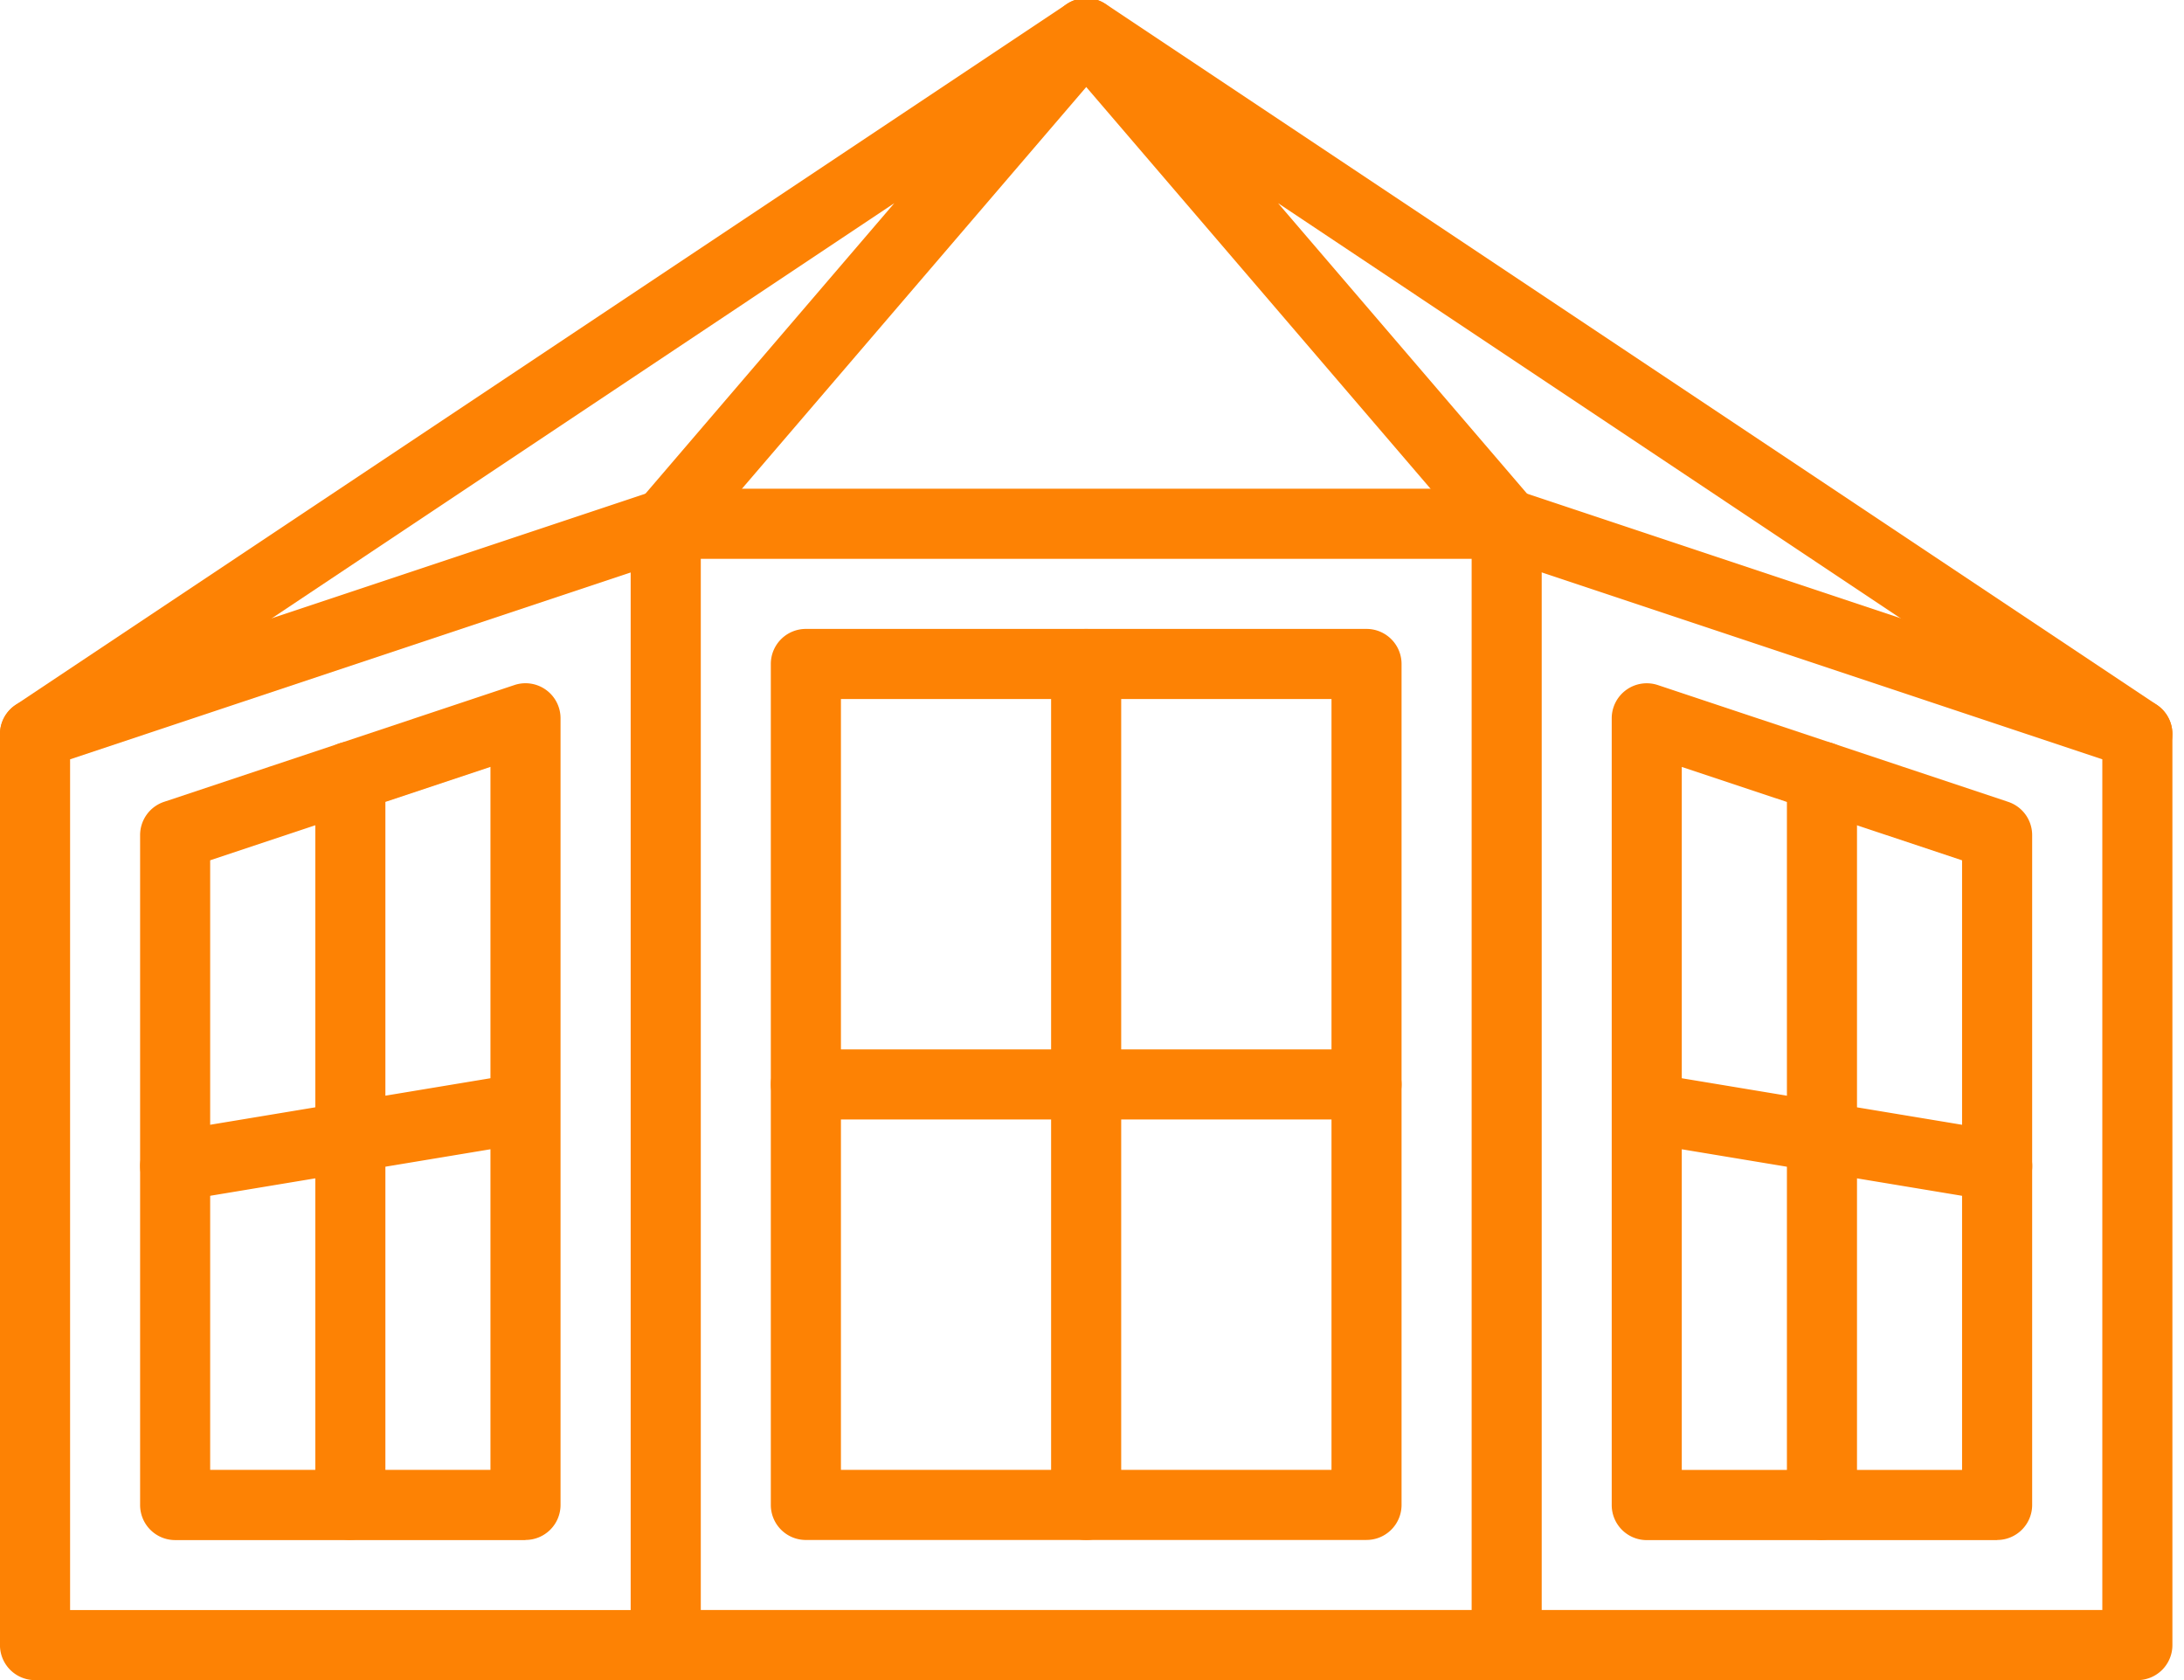
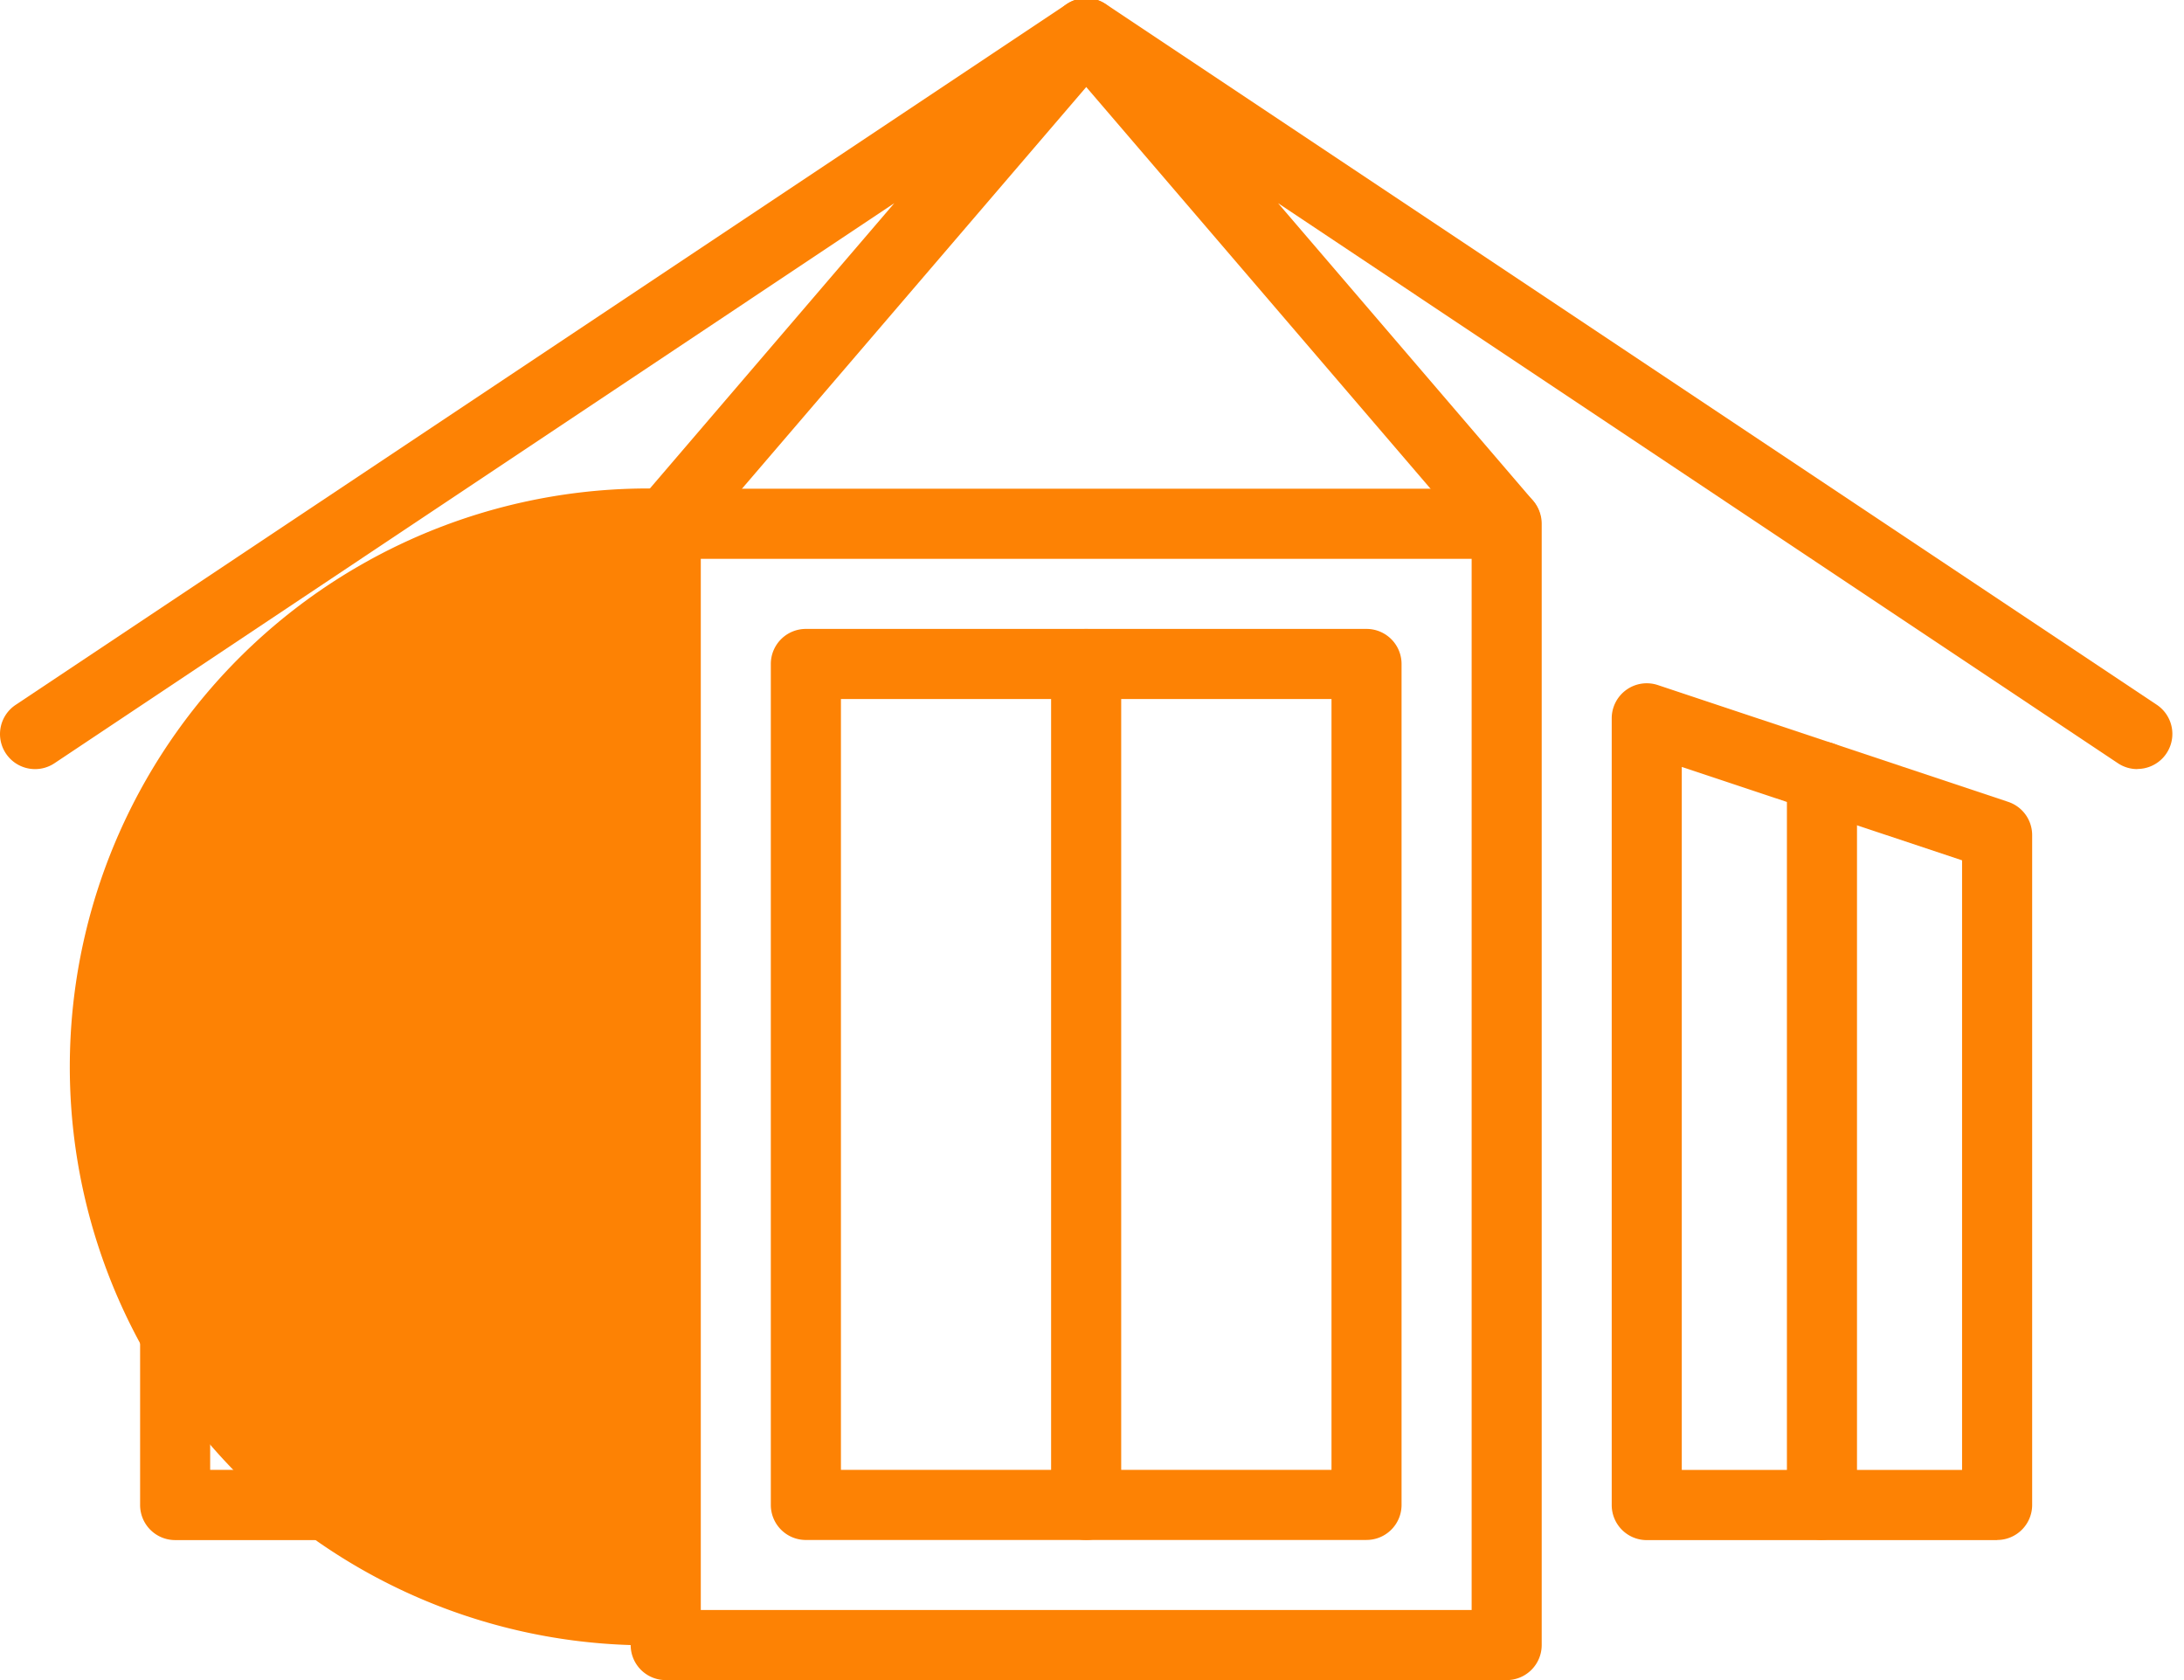
<svg xmlns="http://www.w3.org/2000/svg" width="65" height="50" viewBox="0 0 65 50">
  <defs>
    <style>
      .cls-1 {
        fill: none;
      }

      .cls-2 {
        clip-path: url(#clip-path);
      }

      .cls-3 {
        fill: #fd8204;
      }
    </style>
    <clipPath id="clip-path">
      <rect id="Rectangle_18020" data-name="Rectangle 18020" class="cls-1" width="65" height="50" transform="translate(0 0.053)" />
    </clipPath>
  </defs>
  <g id="Group_1292" data-name="Group 1292" transform="translate(0 -0.053)">
    <g id="Group_1291" data-name="Group 1291" class="cls-2">
-       <path id="Path_609" data-name="Path 609" class="cls-3" d="M170.071,147.456H145.044A1.043,1.043,0,0,1,144,146.413v-33.37A1.043,1.043,0,0,1,145.044,112h25.027a1.043,1.043,0,0,1,1.043,1.043v33.37a1.043,1.043,0,0,1-1.043,1.043m-23.984-2.086h22.942V114.087H146.087Z" transform="translate(-125.23 -97.402)" />
+       <path id="Path_609" data-name="Path 609" class="cls-3" d="M170.071,147.456H145.044A1.043,1.043,0,0,1,144,146.413A1.043,1.043,0,0,1,145.044,112h25.027a1.043,1.043,0,0,1,1.043,1.043v33.37a1.043,1.043,0,0,1-1.043,1.043m-23.984-2.086h22.942V114.087H146.087Z" transform="translate(-125.23 -97.402)" />
      <path id="Path_610" data-name="Path 610" class="cls-3" d="M193.729,171.114H177.044A1.043,1.043,0,0,1,176,170.071V145.044A1.043,1.043,0,0,1,177.044,144h16.685a1.043,1.043,0,0,1,1.043,1.043v25.027a1.043,1.043,0,0,1-1.043,1.043m-15.642-2.086h14.6V146.087h-14.6Z" transform="translate(-153.059 -125.23)" />
-       <path id="Path_611" data-name="Path 611" class="cls-3" d="M19.814,147.454H1.044A1.043,1.043,0,0,1,0,146.411V119.3a1.043,1.043,0,0,1,.713-.989l18.77-6.257a1.043,1.043,0,1,1,.66,1.978L2.087,120.05v25.318H19.814a1.043,1.043,0,0,1,0,2.086" transform="translate(-0.001 -97.399)" />
      <path id="Path_612" data-name="Path 612" class="cls-3" d="M379.472,181.9H369.044A1.043,1.043,0,0,1,368,180.853V157.442a1.043,1.043,0,0,1,1.372-.989l10.428,3.476a1.043,1.043,0,0,1,.713.989v19.935a1.043,1.043,0,0,1-1.043,1.043m-9.385-2.086h8.342V161.669l-8.342-2.78Z" transform="translate(-320.032 -136.012)" />
      <path id="Path_613" data-name="Path 613" class="cls-3" d="M43.472,181.9H33.044A1.043,1.043,0,0,1,32,180.853V160.918a1.043,1.043,0,0,1,.713-.989l10.428-3.476a1.043,1.043,0,0,1,1.372.989v23.411a1.043,1.043,0,0,1-1.043,1.043m-9.385-2.086h8.342V158.889l-8.342,2.78Z" transform="translate(-27.83 -136.013)" />
      <path id="Path_614" data-name="Path 614" class="cls-3" d="M409.044,193.516A1.043,1.043,0,0,1,408,192.473V170.8a1.043,1.043,0,1,1,2.086,0v21.669a1.043,1.043,0,0,1-1.043,1.043" transform="translate(-354.818 -147.633)" />
      <path id="Path_615" data-name="Path 615" class="cls-3" d="M73.044,193.516A1.043,1.043,0,0,1,72,192.473V170.8a1.043,1.043,0,1,1,2.086,0v21.669a1.043,1.043,0,0,1-1.043,1.043" transform="translate(-62.616 -147.633)" />
-       <path id="Path_616" data-name="Path 616" class="cls-3" d="M193.729,242.087H177.044a1.043,1.043,0,1,1,0-2.086h16.685a1.043,1.043,0,0,1,0,2.086" transform="translate(-153.059 -208.717)" />
-       <path id="Path_617" data-name="Path 617" class="cls-3" d="M379.473,249.177a1.058,1.058,0,0,1-.172-.014l-10.428-1.731a1.043,1.043,0,0,1,.342-2.057l10.428,1.731a1.043,1.043,0,0,1-.17,2.072" transform="translate(-320.032 -213.377)" />
      <path id="Path_618" data-name="Path 618" class="cls-3" d="M33.042,249.177a1.043,1.043,0,0,1-.17-2.072L43.3,245.374a1.043,1.043,0,0,1,.342,2.057l-10.428,1.731a1.058,1.058,0,0,1-.172.014" transform="translate(-27.829 -213.377)" />
-       <path id="Path_619" data-name="Path 619" class="cls-3" d="M355.812,147.455h-18.77a1.043,1.043,0,0,1,0-2.086h17.728V120.051l-18.057-6.019a1.043,1.043,0,1,1,.66-1.978l18.77,6.257a1.043,1.043,0,0,1,.713.989v27.113a1.043,1.043,0,0,1-1.043,1.043" transform="translate(-292.201 -97.401)" />
      <path id="Path_620" data-name="Path 620" class="cls-3" d="M272.327,22.942a1.038,1.038,0,0,1-.577-.175L246.755,6.1l7.594,8.86a1.043,1.043,0,0,1-1.583,1.357l-12.514-14.6a1.043,1.043,0,0,1,1.37-1.546l31.284,20.856a1.043,1.043,0,0,1-.579,1.911" transform="translate(-208.717 0)" />
      <path id="Path_621" data-name="Path 621" class="cls-3" d="M1.044,22.942a1.043,1.043,0,0,1-.579-1.911L31.749.175a1.043,1.043,0,0,1,1.37,1.546l-12.514,14.6a1.043,1.043,0,0,1-1.583-1.357L26.616,6.1,1.622,22.767a1.038,1.038,0,0,1-.577.175" transform="translate(0 0)" />
      <path id="Path_622" data-name="Path 622" class="cls-3" d="M241.044,171.114A1.043,1.043,0,0,1,240,170.071V145.044a1.043,1.043,0,0,1,2.086,0v25.027a1.043,1.043,0,0,1-1.043,1.043" transform="translate(-208.717 -125.23)" />
    </g>
  </g>
</svg>